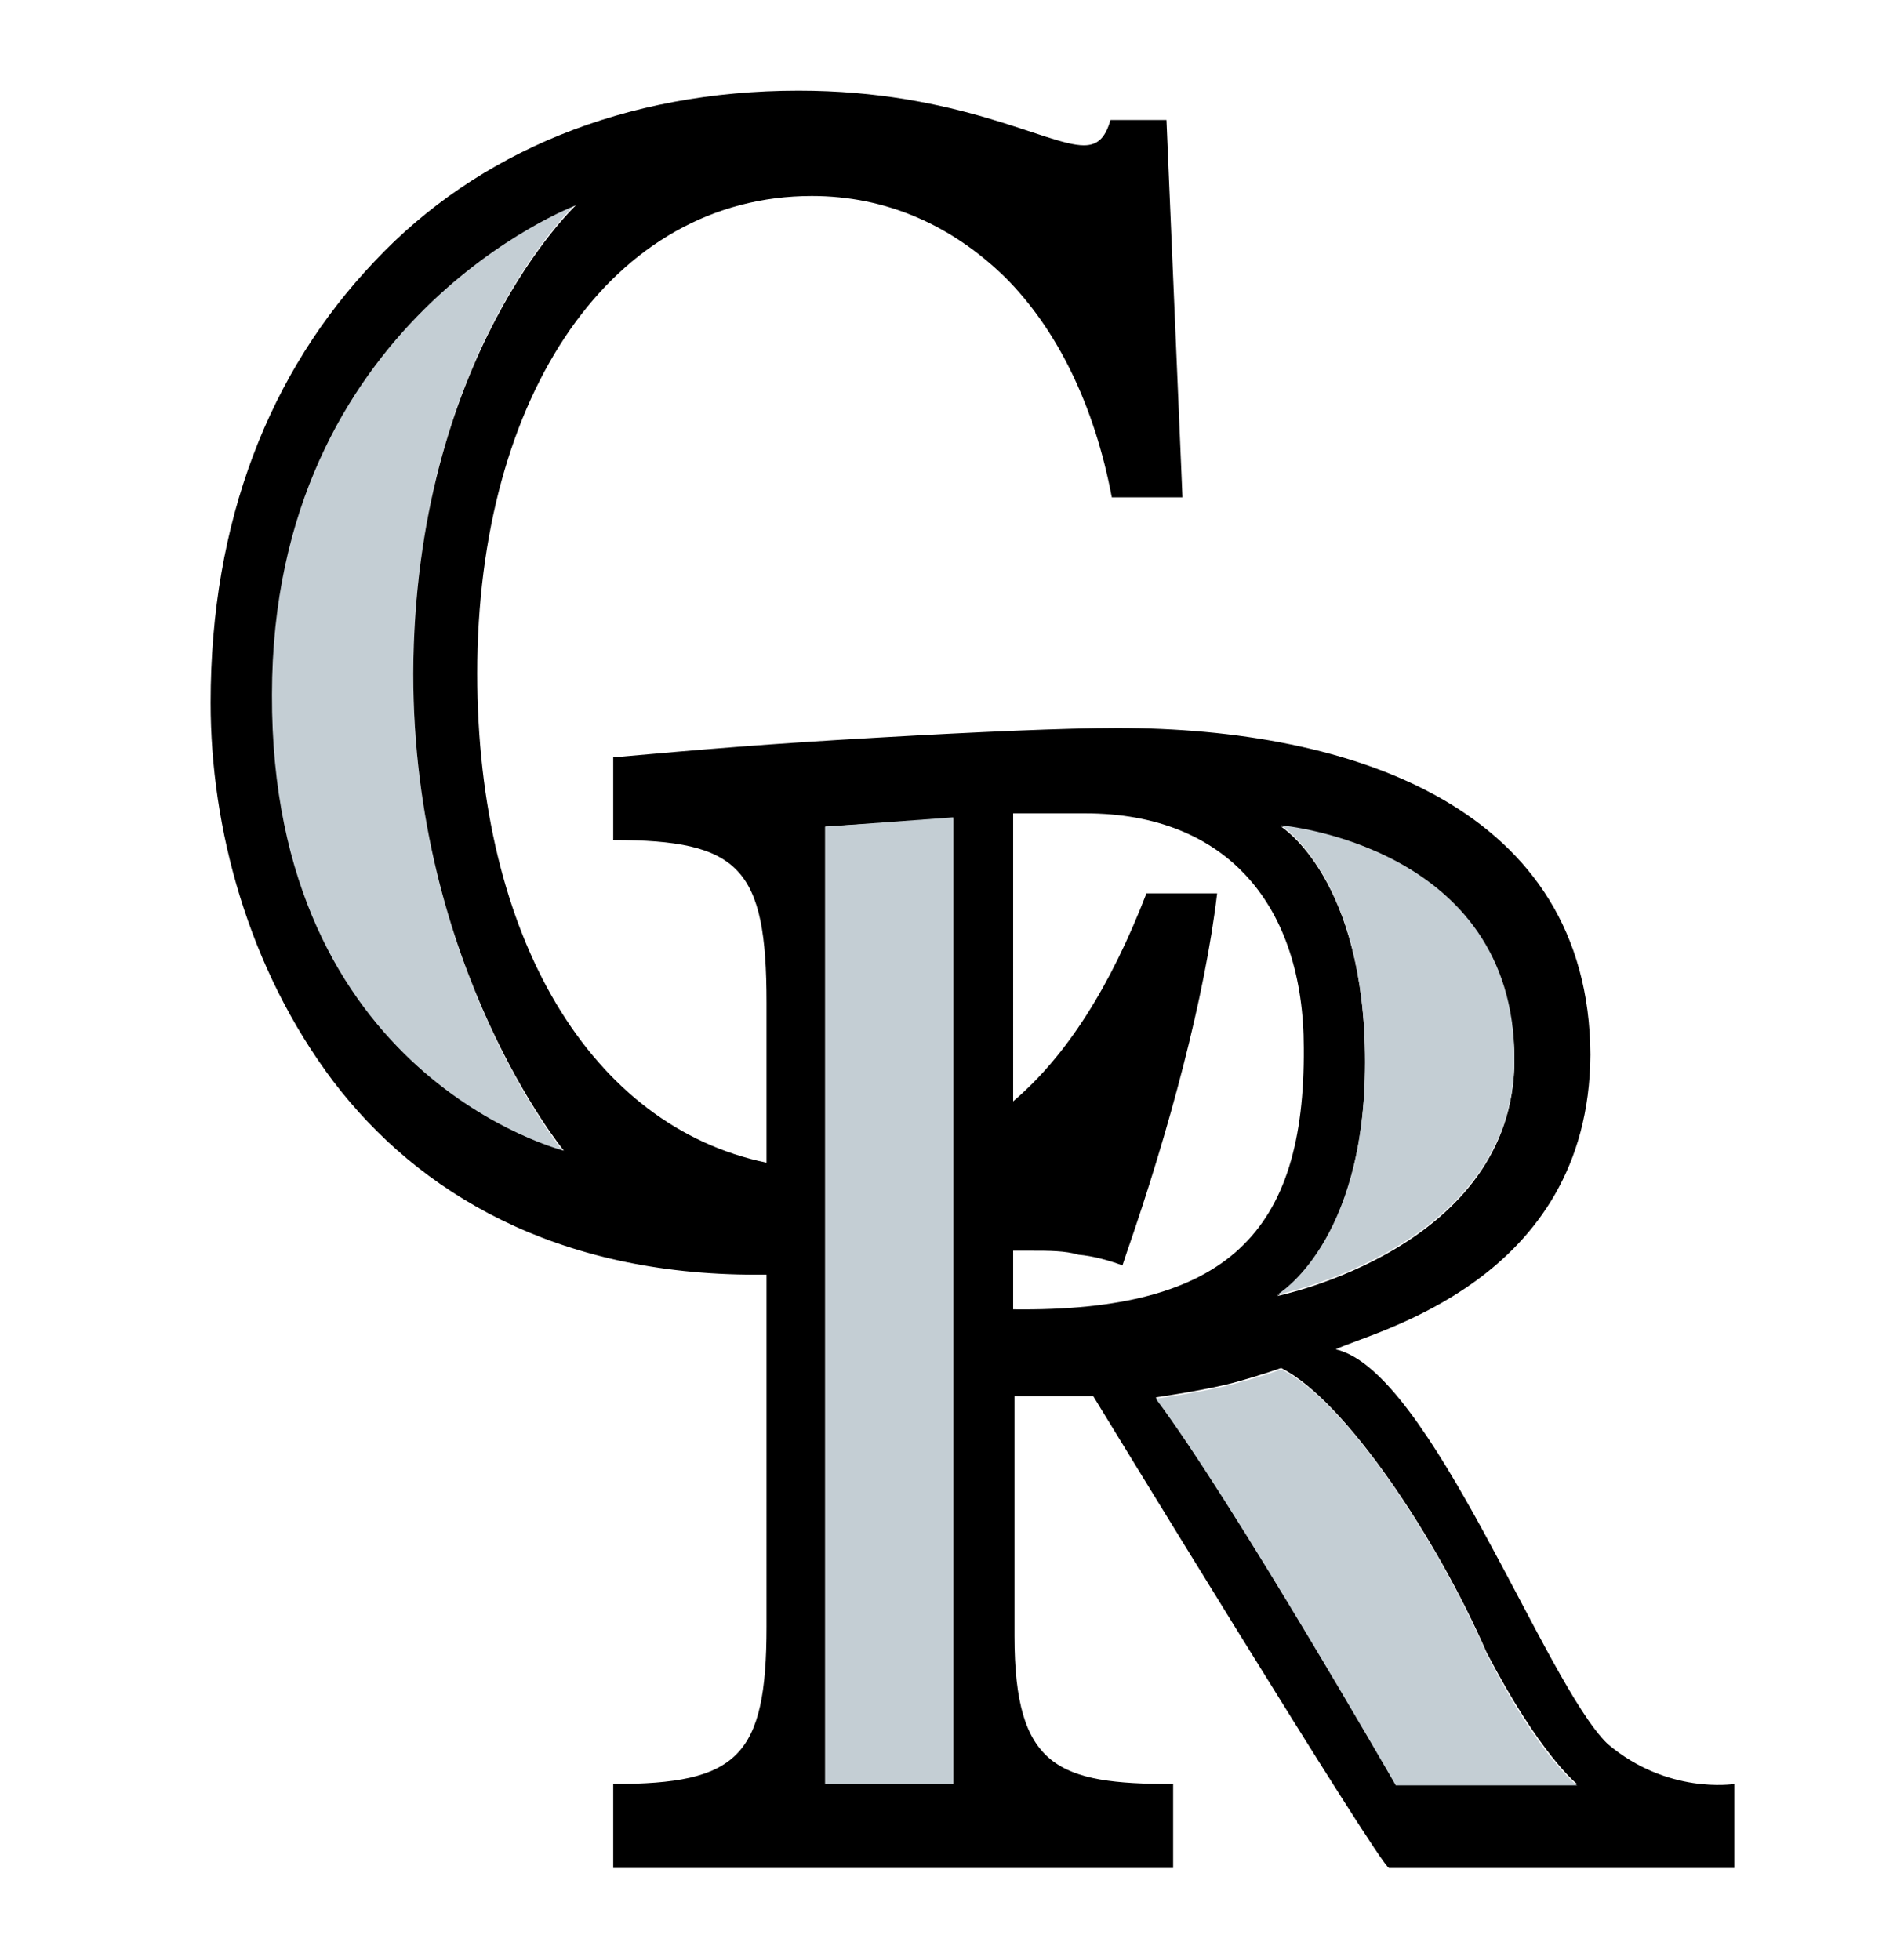
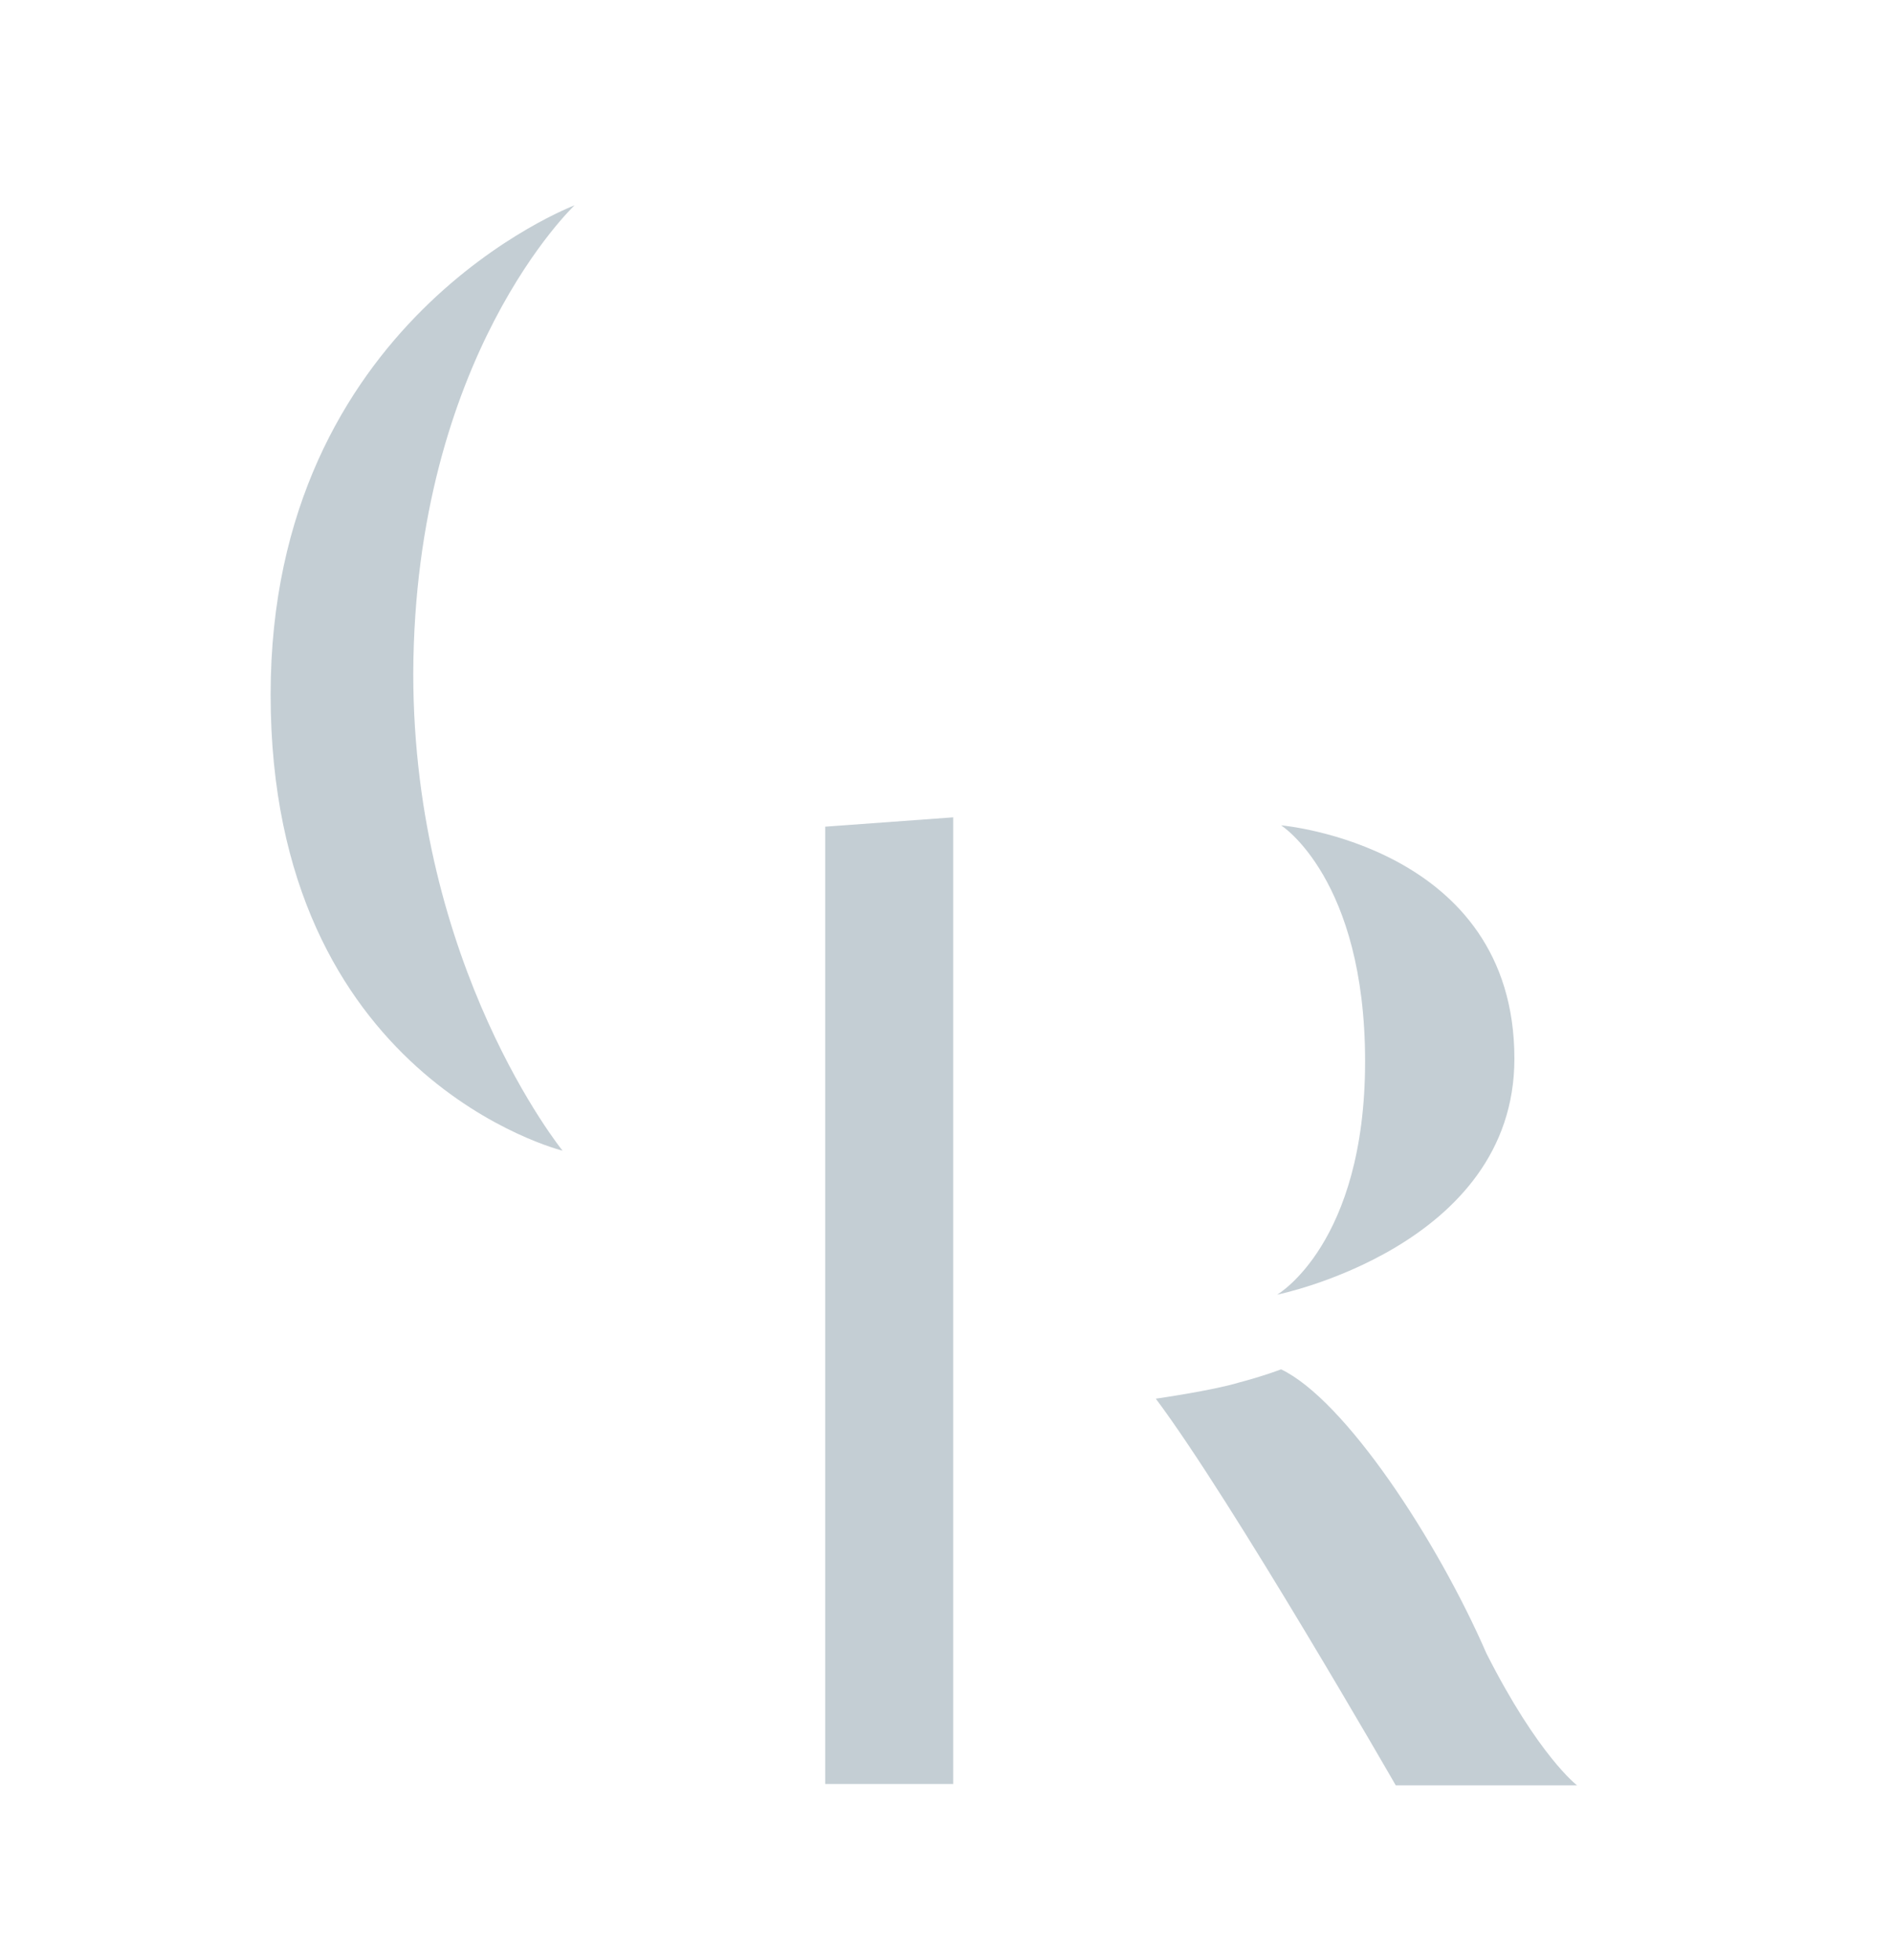
<svg xmlns="http://www.w3.org/2000/svg" version="1.1" id="Layer_1" x="0px" y="0px" viewBox="0 0 142 147" style="enable-background:new 0 0 142 147;" xml:space="preserve">
  <style type="text/css">
	.st0{fill:#C4CED4;}
</style>
  <title>Colorado Rockies hat dark logo</title>
  <path class="st0" d="M43.1,15.4c0,0-22.8,8.6-22.8,36.7c0,28.8,21.9,34.2,21.9,34.2S31,72.5,31,50.5C31.1,26.7,43.1,15.4,43.1,15.4  L43.1,15.4z" />
-   <path d="M120.6,130.8c-4.7-4.5-13.3-28-20.4-29.6c2.6-1.3,19-5,19.1-22.1c-0.1-18.5-17.8-24.5-35.5-24.5c-3.8,0-10.6,0.3-17.6,0.7  c-8.9,0.5-13.4,0.9-20.2,1.5V63c9.5,0,11.5,2.1,11.5,12.2v12c-13.1-2.7-21.7-16.8-21.7-36.7c0-21,10.2-35.8,25.1-35.8  c5.6,0,10.5,2.2,14.5,6.1c3.9,3.9,6.7,9.6,8,16.5h5.3L87.5,9h-4.2c-0.4,1.4-1,1.9-2,1.9c-2.8,0-9.4-4.1-21.4-4.1  c-13,0-24.1,4.6-31.8,12.8c-7.9,8.3-12.3,19.5-12.3,33.1c0,9.4,2.8,19.9,9.2,28.4c6.4,8.4,16.7,14.5,31.7,14.5c0.3,0,0.5,0,0.8,0  V122c0,9.8-2.2,11.8-11.5,11.8v6.3h42v-6.3c-8.6,0-11.9-1.2-11.9-11.1v-18h5.9c0,0,21.6,35.4,22.2,35.4c1.5,0,25.9,0,25.9,0v-6.3  C130,133.8,125.1,134.6,120.6,130.8L120.6,130.8z M20.4,52.1c0-28.1,22.8-36.7,22.8-36.7S31.1,26.7,31,50.5  c0,22.1,11.3,35.8,11.3,35.8S20.3,80.8,20.4,52.1L20.4,52.1z M71.5,133.8h-9.6V62l9.6-0.6L71.5,133.8L71.5,133.8z M113.6,79.5  c0,14.1-17.8,17.7-17.8,17.7s6.6-3.8,6.6-17.5c0-13.8-6.3-17.7-6.3-17.7S113.5,63.5,113.6,79.5L113.6,79.5z M76,98.2v-4.4  c0.4,0,0.8,0,1.3,0c1.4,0,2.6,0,3.6,0.3c1.1,0.1,2.2,0.4,3.3,0.8l0.3-0.9c3.2-9.2,5.9-19.3,6.8-27H86c-2.7,7-6,12.2-10,15.6V61h5.4  c10.7,0,16.4,7,16.4,17.6C97.9,92.4,92.1,98.4,76,98.2L76,98.2z M104.7,133.8c0,0-12.3-21.3-18-29c0,0,4.2-0.6,6.2-1.2  c1.8-0.5,3.2-1,3.2-1c4.8,2.4,11.7,12.8,15.4,21.3c4,7.7,6.8,9.9,6.8,9.9L104.7,133.8L104.7,133.8z" />
  <path class="st0" d="M61.9,133.8h9.6V61.3L61.9,62 M102.4,79.6c0,13.7-6.6,17.5-6.6,17.5s17.8-3.6,17.8-17.7  c0-16-17.5-17.5-17.5-17.5S102.4,65.9,102.4,79.6L102.4,79.6z M111.5,124c-3.7-8.5-10.6-19-15.4-21.3c0,0-1.3,0.5-3.2,1  c-2,0.6-6.2,1.2-6.2,1.2c5.7,7.6,18,29,18,29l13.6,0C118.3,133.9,115.4,131.7,111.5,124L111.5,124z" />
</svg>